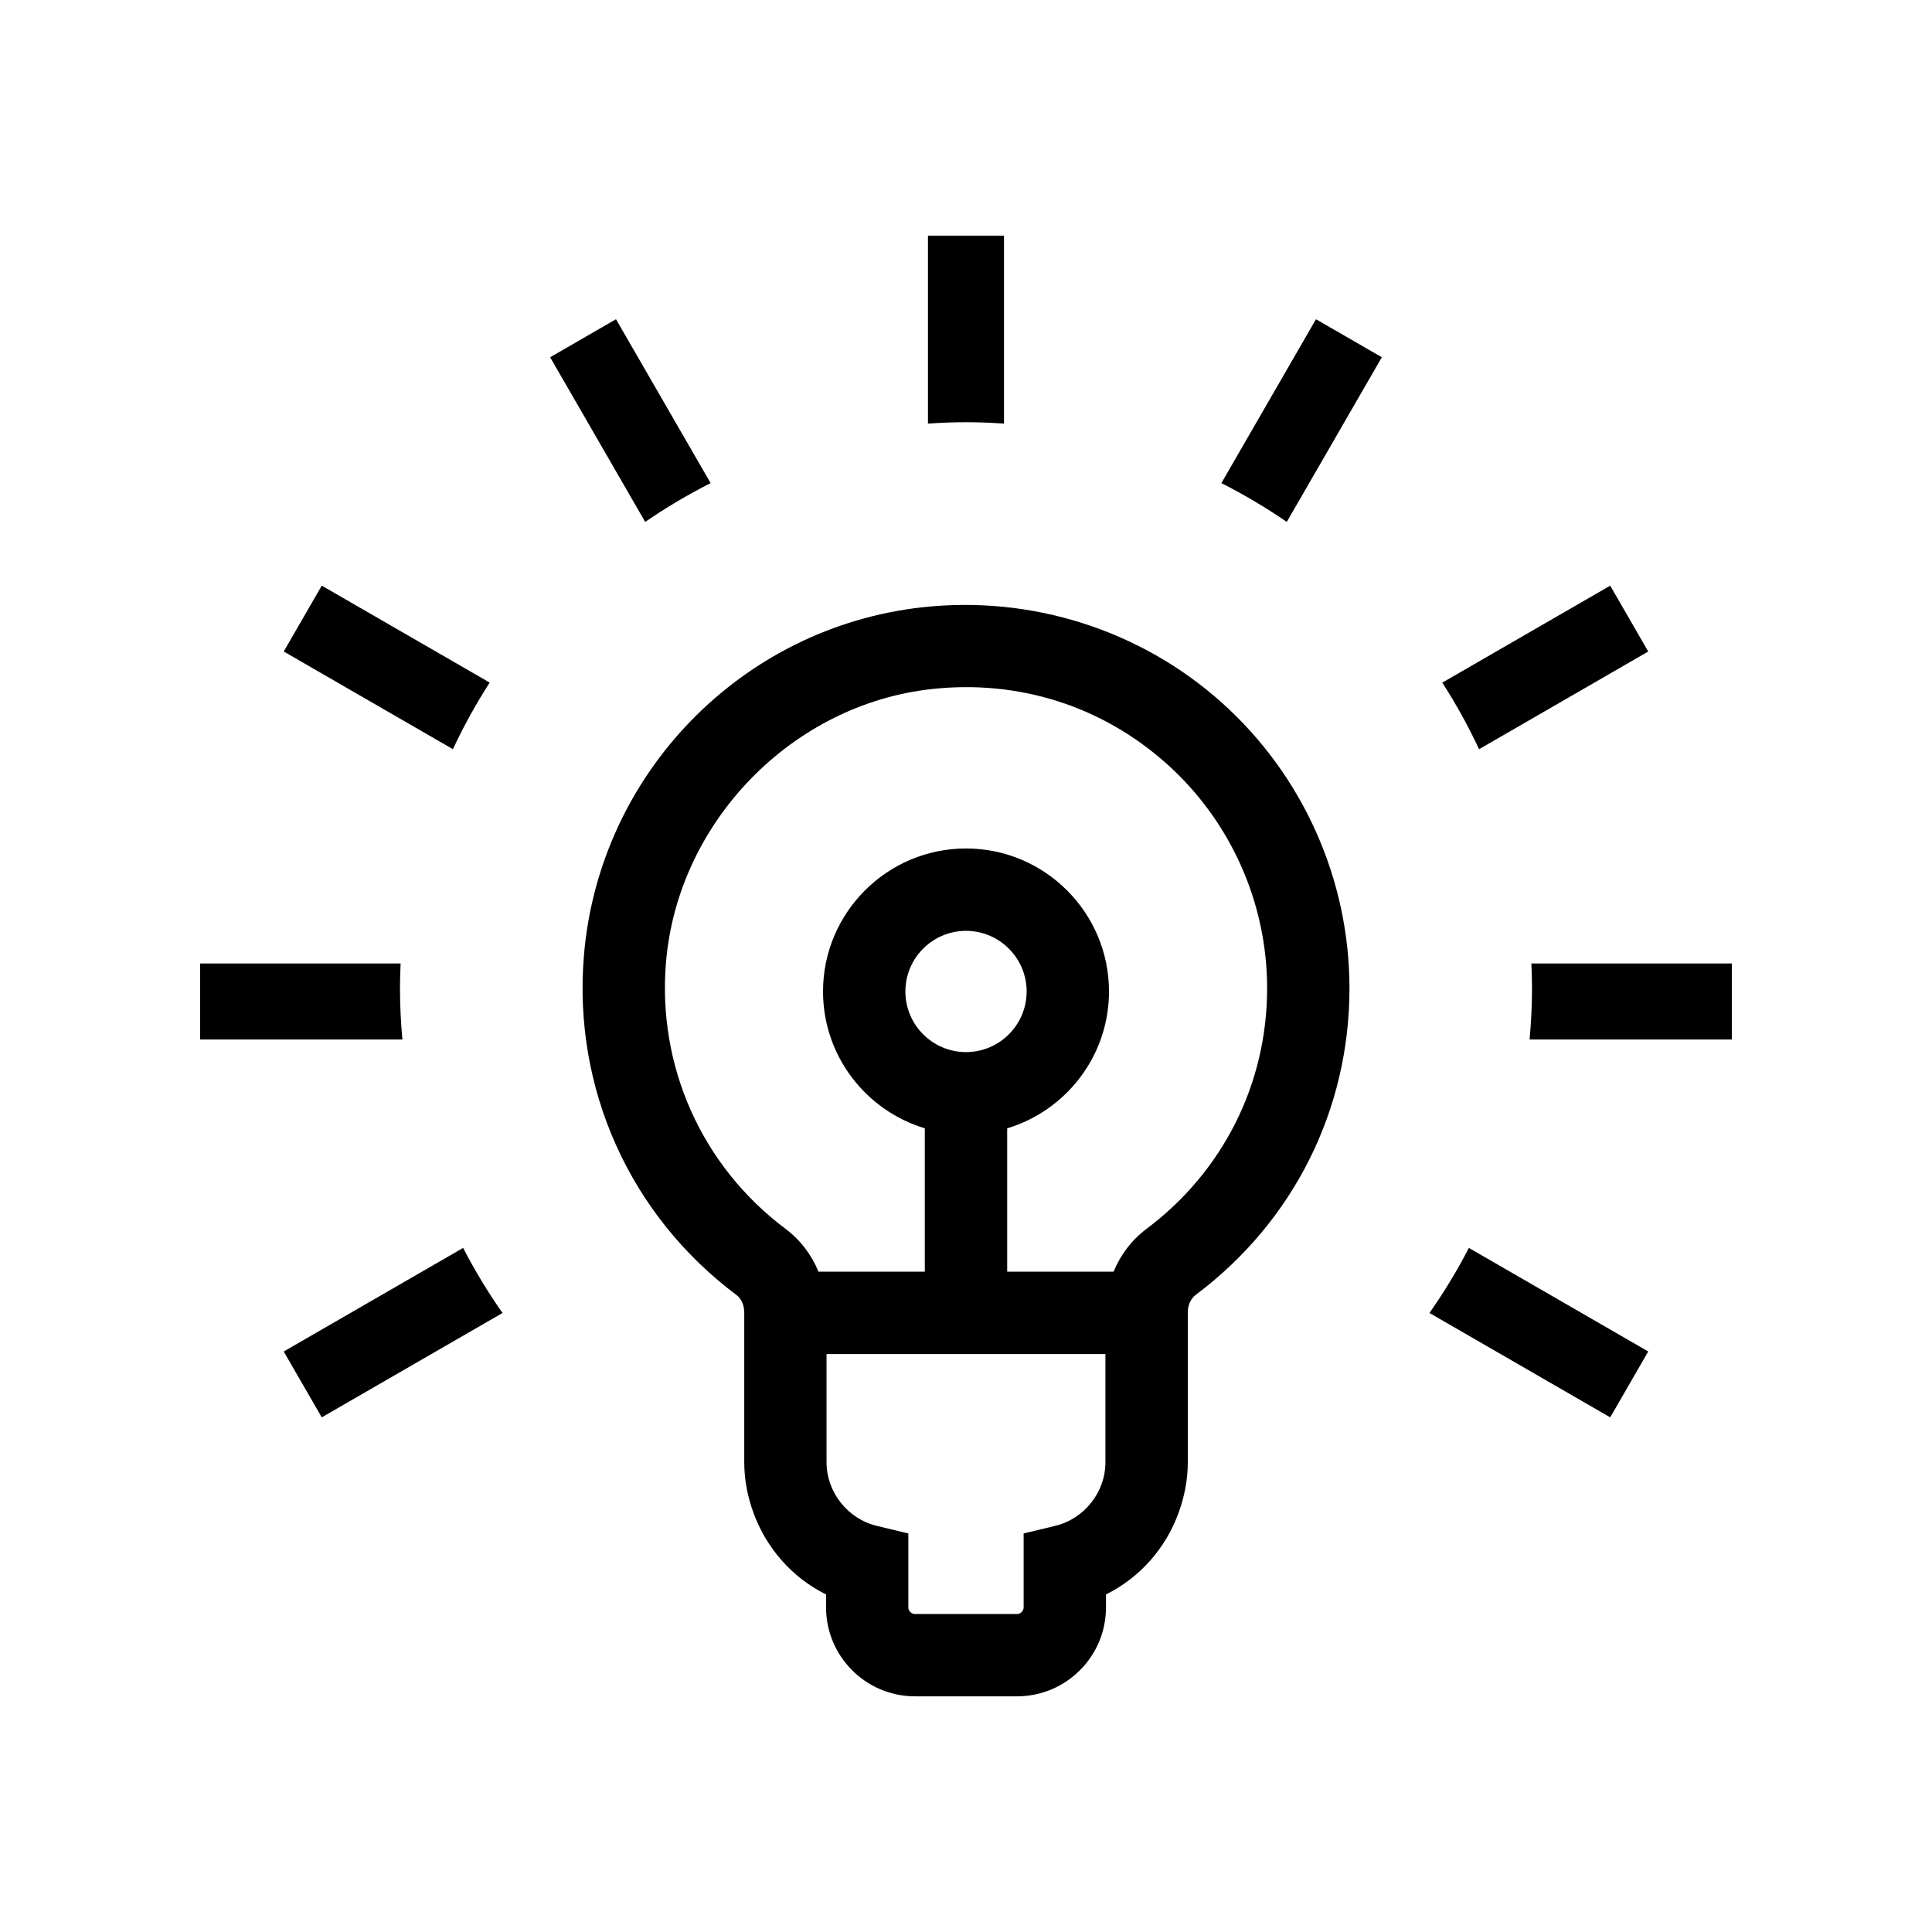
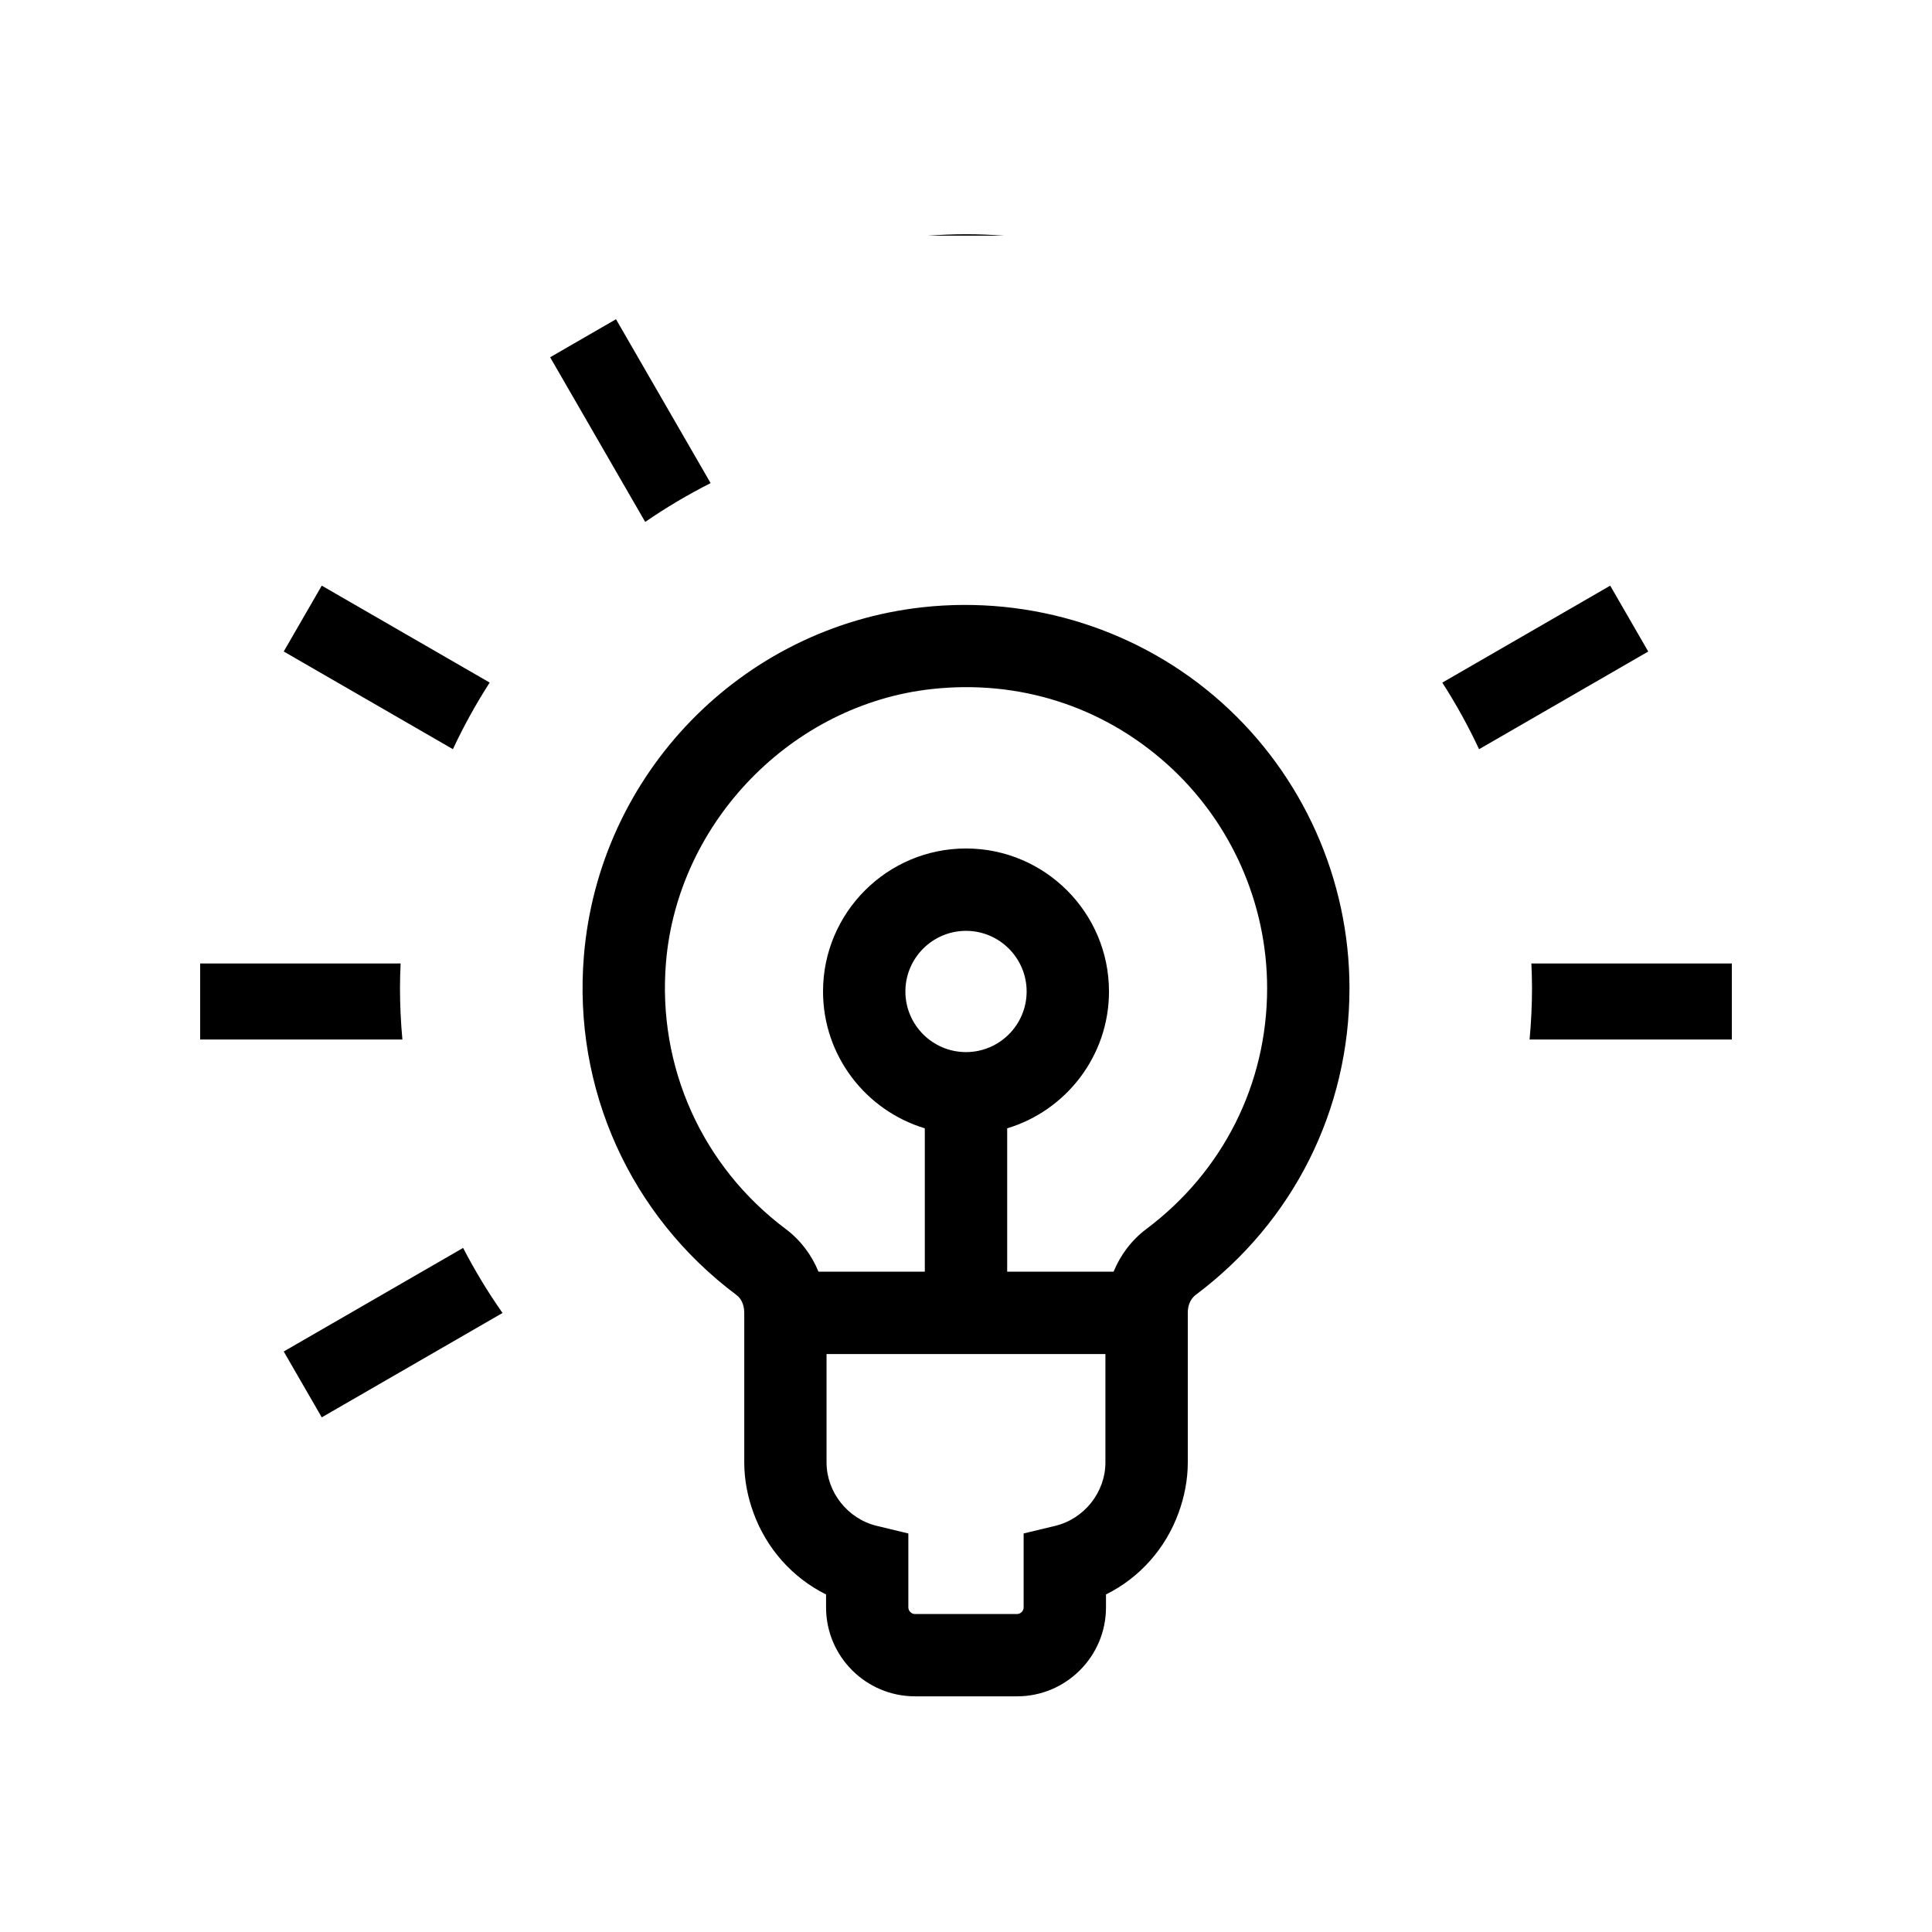
<svg xmlns="http://www.w3.org/2000/svg" fill="#000000" width="800px" height="800px" version="1.1" viewBox="144 144 512 512">
  <g>
-     <path d="m410.07 256.26v-49.812h-20.152v49.812c3.336-0.223 6.688-0.371 10.078-0.371 3.391-0.008 6.738 0.148 10.074 0.371z" />
+     <path d="m410.07 256.26v-49.812h-20.152c3.336-0.223 6.688-0.371 10.078-0.371 3.391-0.008 6.738 0.148 10.074 0.371z" />
    <path d="m332.32 272.03-25.074-43.43-17.453 10.078 25.191 43.637c5.527-3.805 11.316-7.234 17.336-10.285z" />
    <path d="m273.77 324.89-44.5-25.688-10.078 17.453 44.836 25.887c2.856-6.129 6.121-12.012 9.742-17.652z" />
-     <path d="m522.82 491.95 47.902 27.66 10.078-17.453-47.535-27.449c-3.098 6.004-6.59 11.758-10.445 17.242z" />
    <path d="m250 405.89c0-2.195 0.07-4.379 0.168-6.555h-53.125v20.152h53.594c-0.402-4.477-0.637-9.008-0.637-13.598z" />
    <path d="m550 405.89c0 4.586-0.238 9.113-0.641 13.598h53.594v-20.156l-53.121 0.004c0.098 2.18 0.168 4.359 0.168 6.555z" />
    <path d="m219.19 502.16 10.078 17.453 47.906-27.66c-3.856-5.488-7.344-11.246-10.445-17.242z" />
    <path d="m580.8 316.66-10.078-17.453-44.496 25.695c3.621 5.637 6.887 11.523 9.742 17.645z" />
-     <path d="m492.75 228.6-25.074 43.43c6.019 3.047 11.812 6.481 17.332 10.281l25.195-43.637-8.727-5.039z" />
    <path d="m467.77 330.19c-21.496-19.246-50.383-28.449-79.32-25.258-47.973 5.309-85.703 44.145-89.707 92.344-2.922 35.156 12.184 68.762 40.406 89.895 1.824 1.367 2.09 3.535 2.086 4.84v39.523c0 4.695 0.91 9.184 2.445 13.387 3.406 9.34 10.203 17.141 19.234 21.625v3.43c0 13 10.574 23.566 23.566 23.566h27.051c13 0 23.566-10.574 23.566-23.566v-3.43c9.035-4.484 15.836-12.281 19.234-21.629 1.531-4.207 2.445-8.691 2.445-13.387v-39.797c0.02-1.211 0.352-3.266 2.144-4.613 25.867-19.406 40.703-49.004 40.703-81.219-0.004-28.848-12.344-56.453-33.855-75.711zm-44.137 218.18-8.359 2.012v19.602c0 0.934-0.816 1.75-1.75 1.75h-27.051c-0.934 0-1.75-0.816-1.75-1.75v-19.598l-8.359-2.012c-7.719-1.859-13.32-8.938-13.32-16.832v-28.711h73.902v28.711c0.012 7.891-5.59 14.969-13.312 16.828zm24.191-78.695c-3.941 2.953-6.879 6.871-8.711 11.332h-28.199v-37.988c15.586-4.695 26.98-19.172 26.98-36.273 0-20.895-17-37.891-37.891-37.891-20.895 0-37.891 17-37.891 37.891 0 17.098 11.391 31.574 26.973 36.27v37.988l-28.18-0.004c-1.828-4.453-4.758-8.359-8.676-11.301-22.168-16.602-34.031-43.004-31.738-70.629 3.094-37.211 33.344-68.363 70.363-72.457 23.062-2.559 45.23 4.484 62.363 19.824 16.898 15.129 26.586 36.809 26.586 59.469-0.004 25.281-11.656 48.523-31.98 63.77zm-47.82-46.859c-8.863 0-16.066-7.211-16.066-16.066 0-8.855 7.211-16.066 16.066-16.066s16.066 7.211 16.066 16.066c0 8.855-7.207 16.066-16.066 16.066z" />
  </g>
</svg>